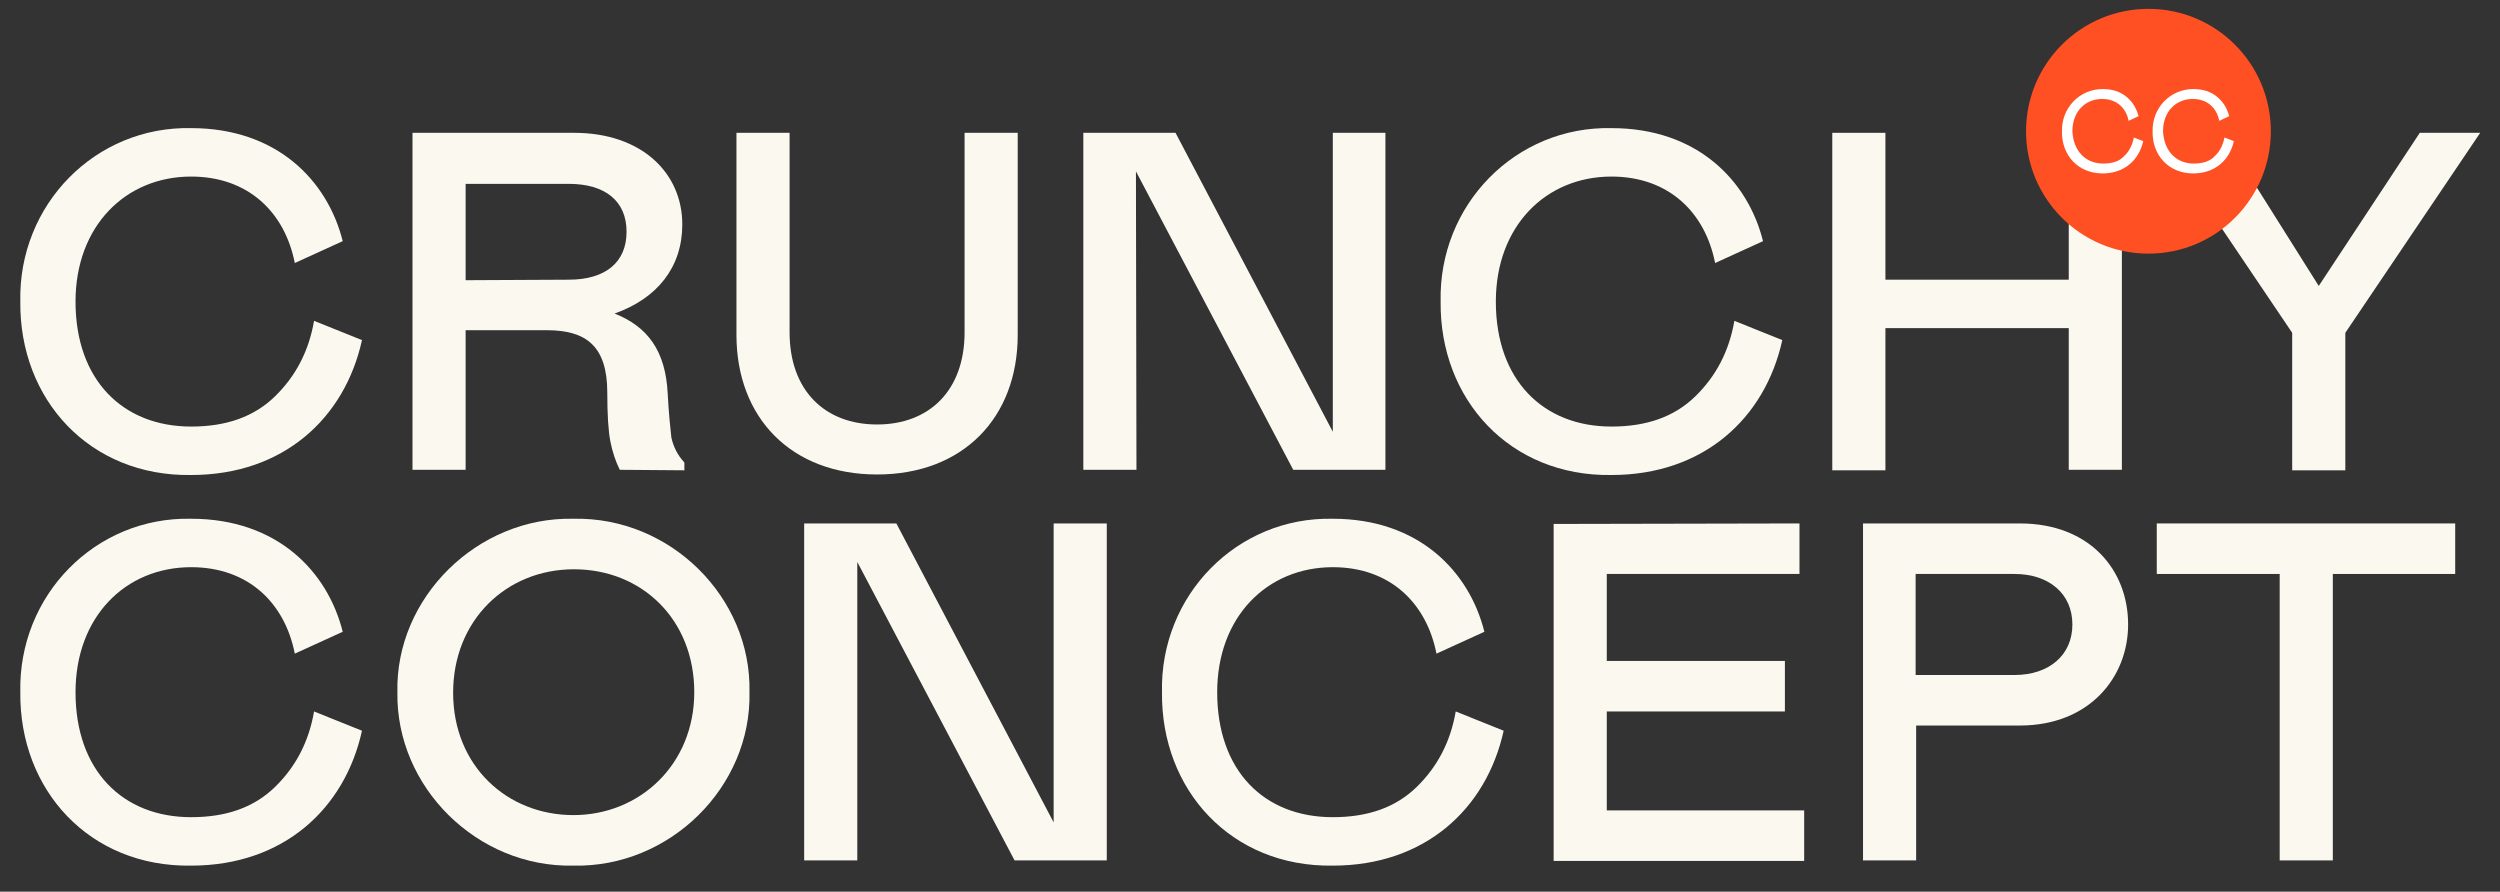
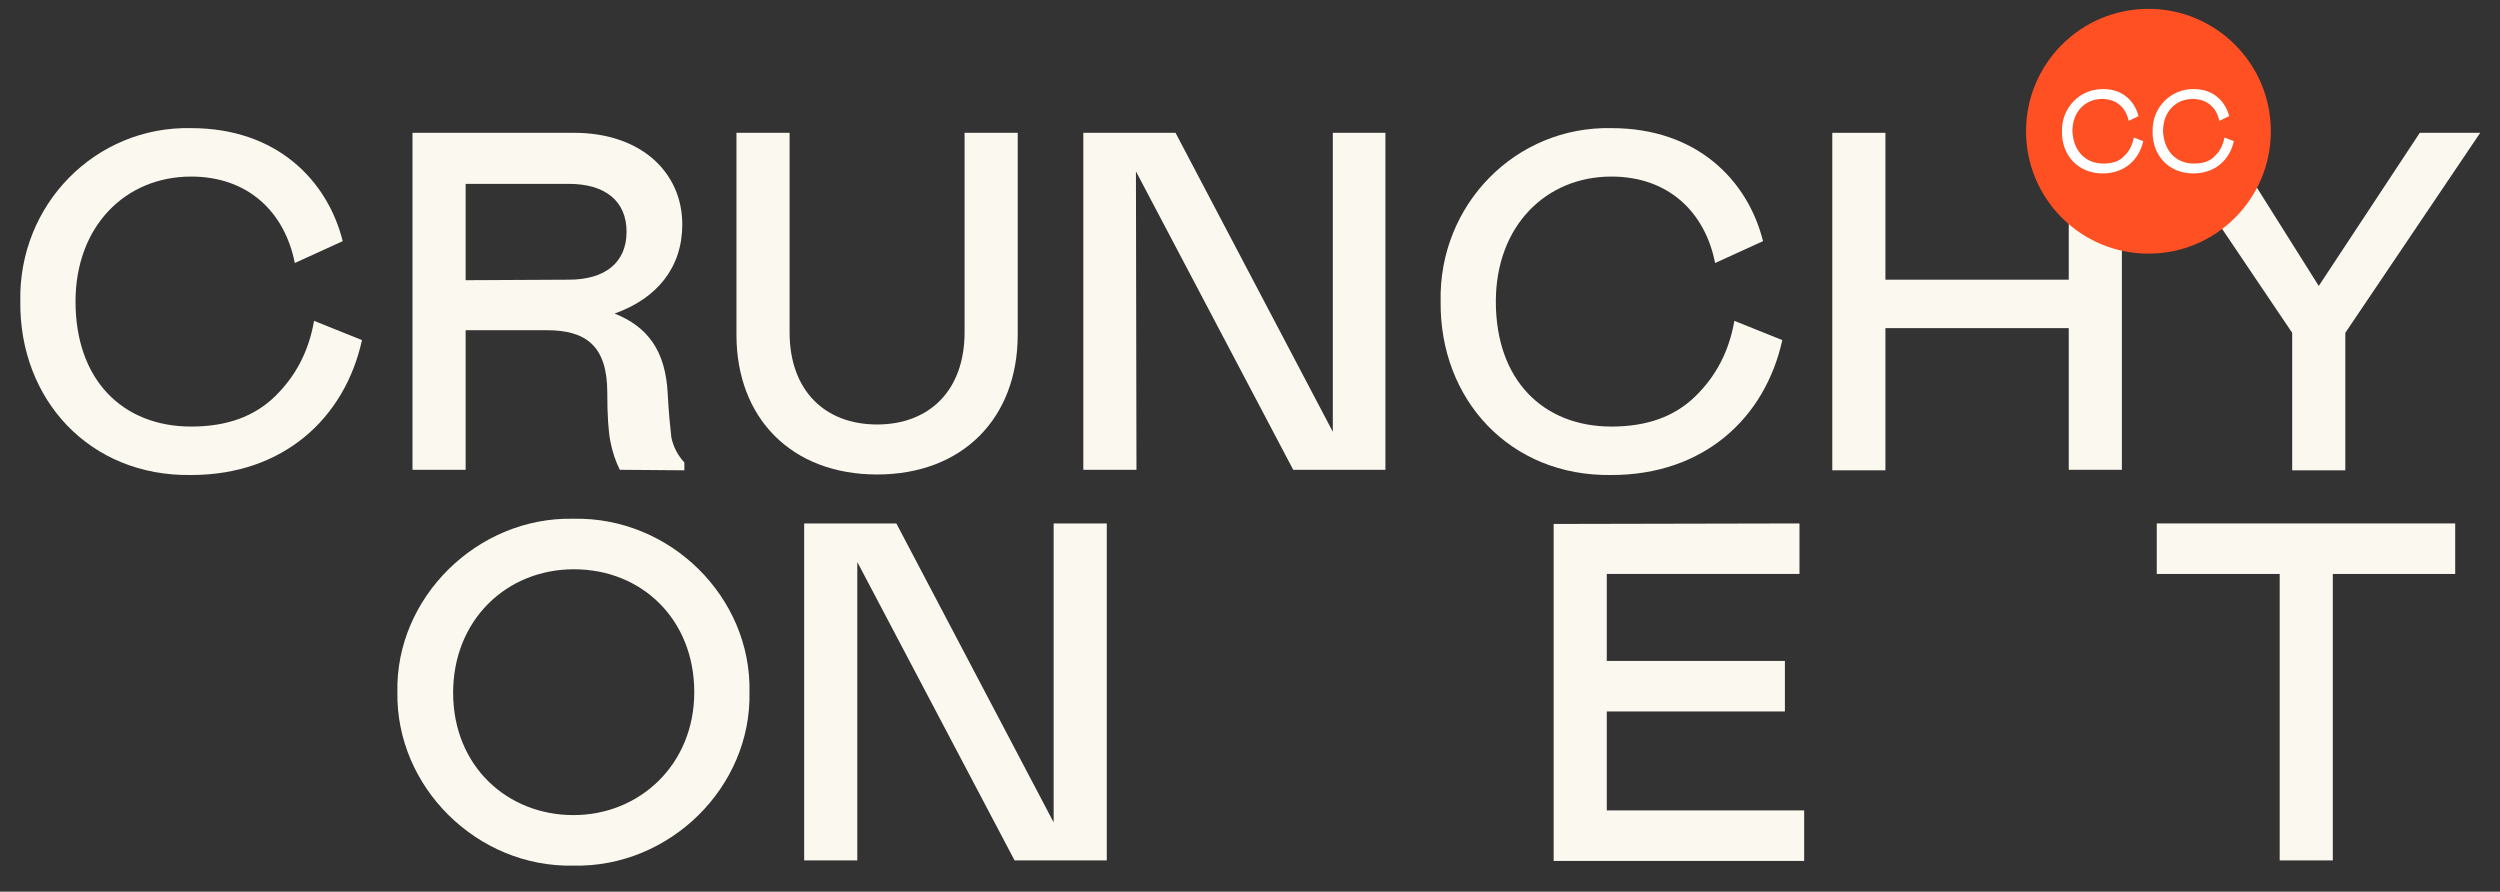
<svg xmlns="http://www.w3.org/2000/svg" version="1.1" id="Layer_1" x="0px" y="0px" viewBox="-159 315.8 480 171.2" style="enable-background:new -159 315.8 480 171.2;" xml:space="preserve">
  <rect x="-159" y="315.8" width="480" height="171.2" fill="#333333" stroke="none" />
  <style type="text/css">
	.st0{fill:#FBF9EF;}
	.st1{fill:#FF5023;}
	.st2{fill:#FFFFFF;}
</style>
  <g id="XMLID_2_">
    <path id="XMLID_3_" class="st0" d="M-122.3,397.7c6.8,0,12.1-1.9,16.1-5.8s6.5-8.7,7.5-14.5l9.2,3.7c-3.3,15-15.1,25.9-32.8,25.9   c-19.5,0.3-33-14.5-32.8-33.3c-0.4-18.6,14.4-33.7,32.8-33.3c16.5,0,26.2,10.1,29.1,21.7l-9.2,4.2c-1.9-9.7-8.9-16.6-19.9-16.6   c-12.6,0-22.2,9.5-22.2,24C-144.5,388.8-135.4,397.7-122.3,397.7z" />
    <path id="XMLID_5_" class="st0" d="M-40,406c-0.8-1.6-1.4-3.4-1.8-5.4s-0.6-5.2-0.6-9.4c0-9-4.1-12-11.6-12h-15.6V406h-10.2v-64.7   h31c13,0,20.8,7.7,20.8,17.6c0,8.2-4.8,14.2-13,17.1c6.3,2.5,9.8,7.1,10.2,15.4c0.2,3.8,0.5,6.6,0.7,8.4c0.4,1.8,1.2,3.4,2.5,4.8   v1.5L-40,406L-40,406z M-49.8,369.5c7,0,11.1-3.3,11.1-9.2s-4.1-9.2-11.1-9.2h-19.8v18.5L-49.8,369.5L-49.8,369.5z" />
    <path id="XMLID_8_" class="st0" d="M-7.4,341.3v38.3c0,11.2,6.8,17.7,16.8,17.7s16.8-6.5,16.8-17.7v-38.3h10.2v38.8   c0,15.9-10.5,26.8-27,26.8s-27-10.9-27-26.8v-38.8H-7.4z" />
    <path id="XMLID_10_" class="st0" d="M59.2,406H49v-64.7h17.7l30.2,57.4v-57.4H107V406H89.3l-30.2-57.3L59.2,406L59.2,406z" />
    <path id="XMLID_12_" class="st0" d="M150.4,397.7c6.8,0,12.1-1.9,16.1-5.8s6.5-8.7,7.5-14.5l9.2,3.7c-3.3,15-15.1,25.9-32.8,25.9   c-19.5,0.3-33-14.5-32.8-33.3c-0.4-18.6,14.4-33.7,32.8-33.3c16.5,0,26.2,10.1,29.1,21.7l-9.2,4.2c-1.9-9.7-8.9-16.6-19.9-16.6   c-12.6,0-22.2,9.5-22.2,24C128.2,388.8,137.3,397.7,150.4,397.7z" />
-     <path id="XMLID_14_" class="st0" d="M203,378.8v27.3h-10.2v-64.8H203v28.2h35.2v-28.2h10.2V406h-10.2v-27.2H203z" />
+     <path id="XMLID_14_" class="st0" d="M203,378.8v27.3h-10.2v-64.8H203v28.2h35.2v-28.2h10.2V406h-10.2v-27.2z" />
    <path id="XMLID_16_" class="st0" d="M286.2,370.7l19.4-29.4h11.6l-25.9,38.4v26.4h-10.2v-26.4l-25.9-38.4h12.5L286.2,370.7z" />
-     <path id="XMLID_18_" class="st0" d="M-122.3,472.7c6.8,0,12.1-1.9,16.1-5.8c4-3.9,6.5-8.7,7.5-14.5l9.2,3.7   c-3.3,15-15.1,25.9-32.8,25.9c-19.5,0.3-33-14.5-32.8-33.3c-0.4-18.6,14.4-33.7,32.8-33.3c16.5,0,26.2,10.1,29.1,21.7l-9.2,4.2   c-1.9-9.7-8.9-16.6-19.9-16.6c-12.6,0-22.2,9.5-22.2,24C-144.5,463.8-135.4,472.7-122.3,472.7z" />
    <path id="XMLID_20_" class="st0" d="M-15.1,448.7c0.4,18.2-15.3,33.7-33.8,33.3c-18.5,0.4-34.1-15.1-33.8-33.3   c-0.4-18.1,15.3-33.7,33.8-33.3C-30.3,415-14.7,430.5-15.1,448.7z M-25.7,448.7c0-14-10.1-23.6-23.1-23.6S-72,434.9-72,448.8   c0,14.1,10.4,23.5,23.1,23.5S-25.7,462.6-25.7,448.7z" />
    <path id="XMLID_23_" class="st0" d="M5.6,481H-4.6v-64.7h17.7l30.2,57.4v-57.4h10.2V481H35.8L5.6,423.7V481z" />
-     <path id="XMLID_25_" class="st0" d="M96.9,472.7c6.8,0,12.1-1.9,16.1-5.8c4-3.9,6.5-8.7,7.5-14.5l9.2,3.7   c-3.3,15-15.1,25.9-32.8,25.9c-19.5,0.3-33-14.5-32.8-33.3c-0.4-18.6,14.4-33.7,32.8-33.3c16.5,0,26.2,10.1,29.1,21.7l-9.2,4.2   c-1.9-9.7-8.9-16.6-19.9-16.6c-12.6,0-22.2,9.5-22.2,24C74.7,463.8,83.7,472.7,96.9,472.7z" />
    <path id="XMLID_27_" class="st0" d="M186.5,416.3v9.7h-37v16.7h34.2v9.7h-34.2v19h37.9v9.7h-48.1v-64.7L186.5,416.3L186.5,416.3z" />
-     <path id="XMLID_29_" class="st0" d="M208.9,481h-10.2v-64.7h30.1c13.5,0,20.8,9,20.8,19.4c0,10.1-7.4,19.4-20.8,19.4h-19.9V481z    M227.8,445.4c6.6,0,11.1-3.8,11.1-9.7c0-5.9-4.5-9.7-11.1-9.7h-19v19.4H227.8z" />
    <path id="XMLID_32_" class="st0" d="M312.5,426h-23.6v55h-10.2v-55h-23.6v-9.7h57.3v9.7H312.5z" />
  </g>
  <g id="XMLID_552_">
    <circle id="XMLID_551_" class="st1" cx="253.5" cy="341" r="23.5" />
    <g id="XMLID_546_">
      <path id="XMLID_549_" class="st2" d="M244.8,347.2c1.7,0,3.1-0.4,4-1.4c1-0.9,1.6-2.1,1.9-3.6l1.8,0.7c-0.8,3.6-3.6,6.2-7.8,6.2    c-4.7,0-7.9-3.5-7.8-8.1c-0.1-4.5,3.4-8.1,7.8-8.1c1.9,0,3.4,0.5,4.6,1.5s1.9,2.2,2.3,3.7l-1.9,0.9c-0.5-2.5-2.3-4.2-5.1-4.2    c-3.2,0-5.7,2.4-5.7,6.2C239.1,344.9,241.5,347.2,244.8,347.2z" />
      <path id="XMLID_547_" class="st2" d="M262.2,347.2c1.7,0,3.1-0.4,4-1.4c1-0.9,1.6-2.1,1.9-3.6l1.8,0.7c-0.8,3.6-3.6,6.2-7.8,6.2    c-4.7,0-7.9-3.5-7.8-8.1c-0.1-4.5,3.4-8.1,7.8-8.1c1.9,0,3.4,0.5,4.6,1.5s1.9,2.2,2.3,3.7l-1.9,0.9c-0.5-2.5-2.3-4.2-5.1-4.2    c-3.2,0-5.7,2.4-5.7,6.2C256.5,344.9,258.9,347.2,262.2,347.2z" />
    </g>
  </g>
</svg>